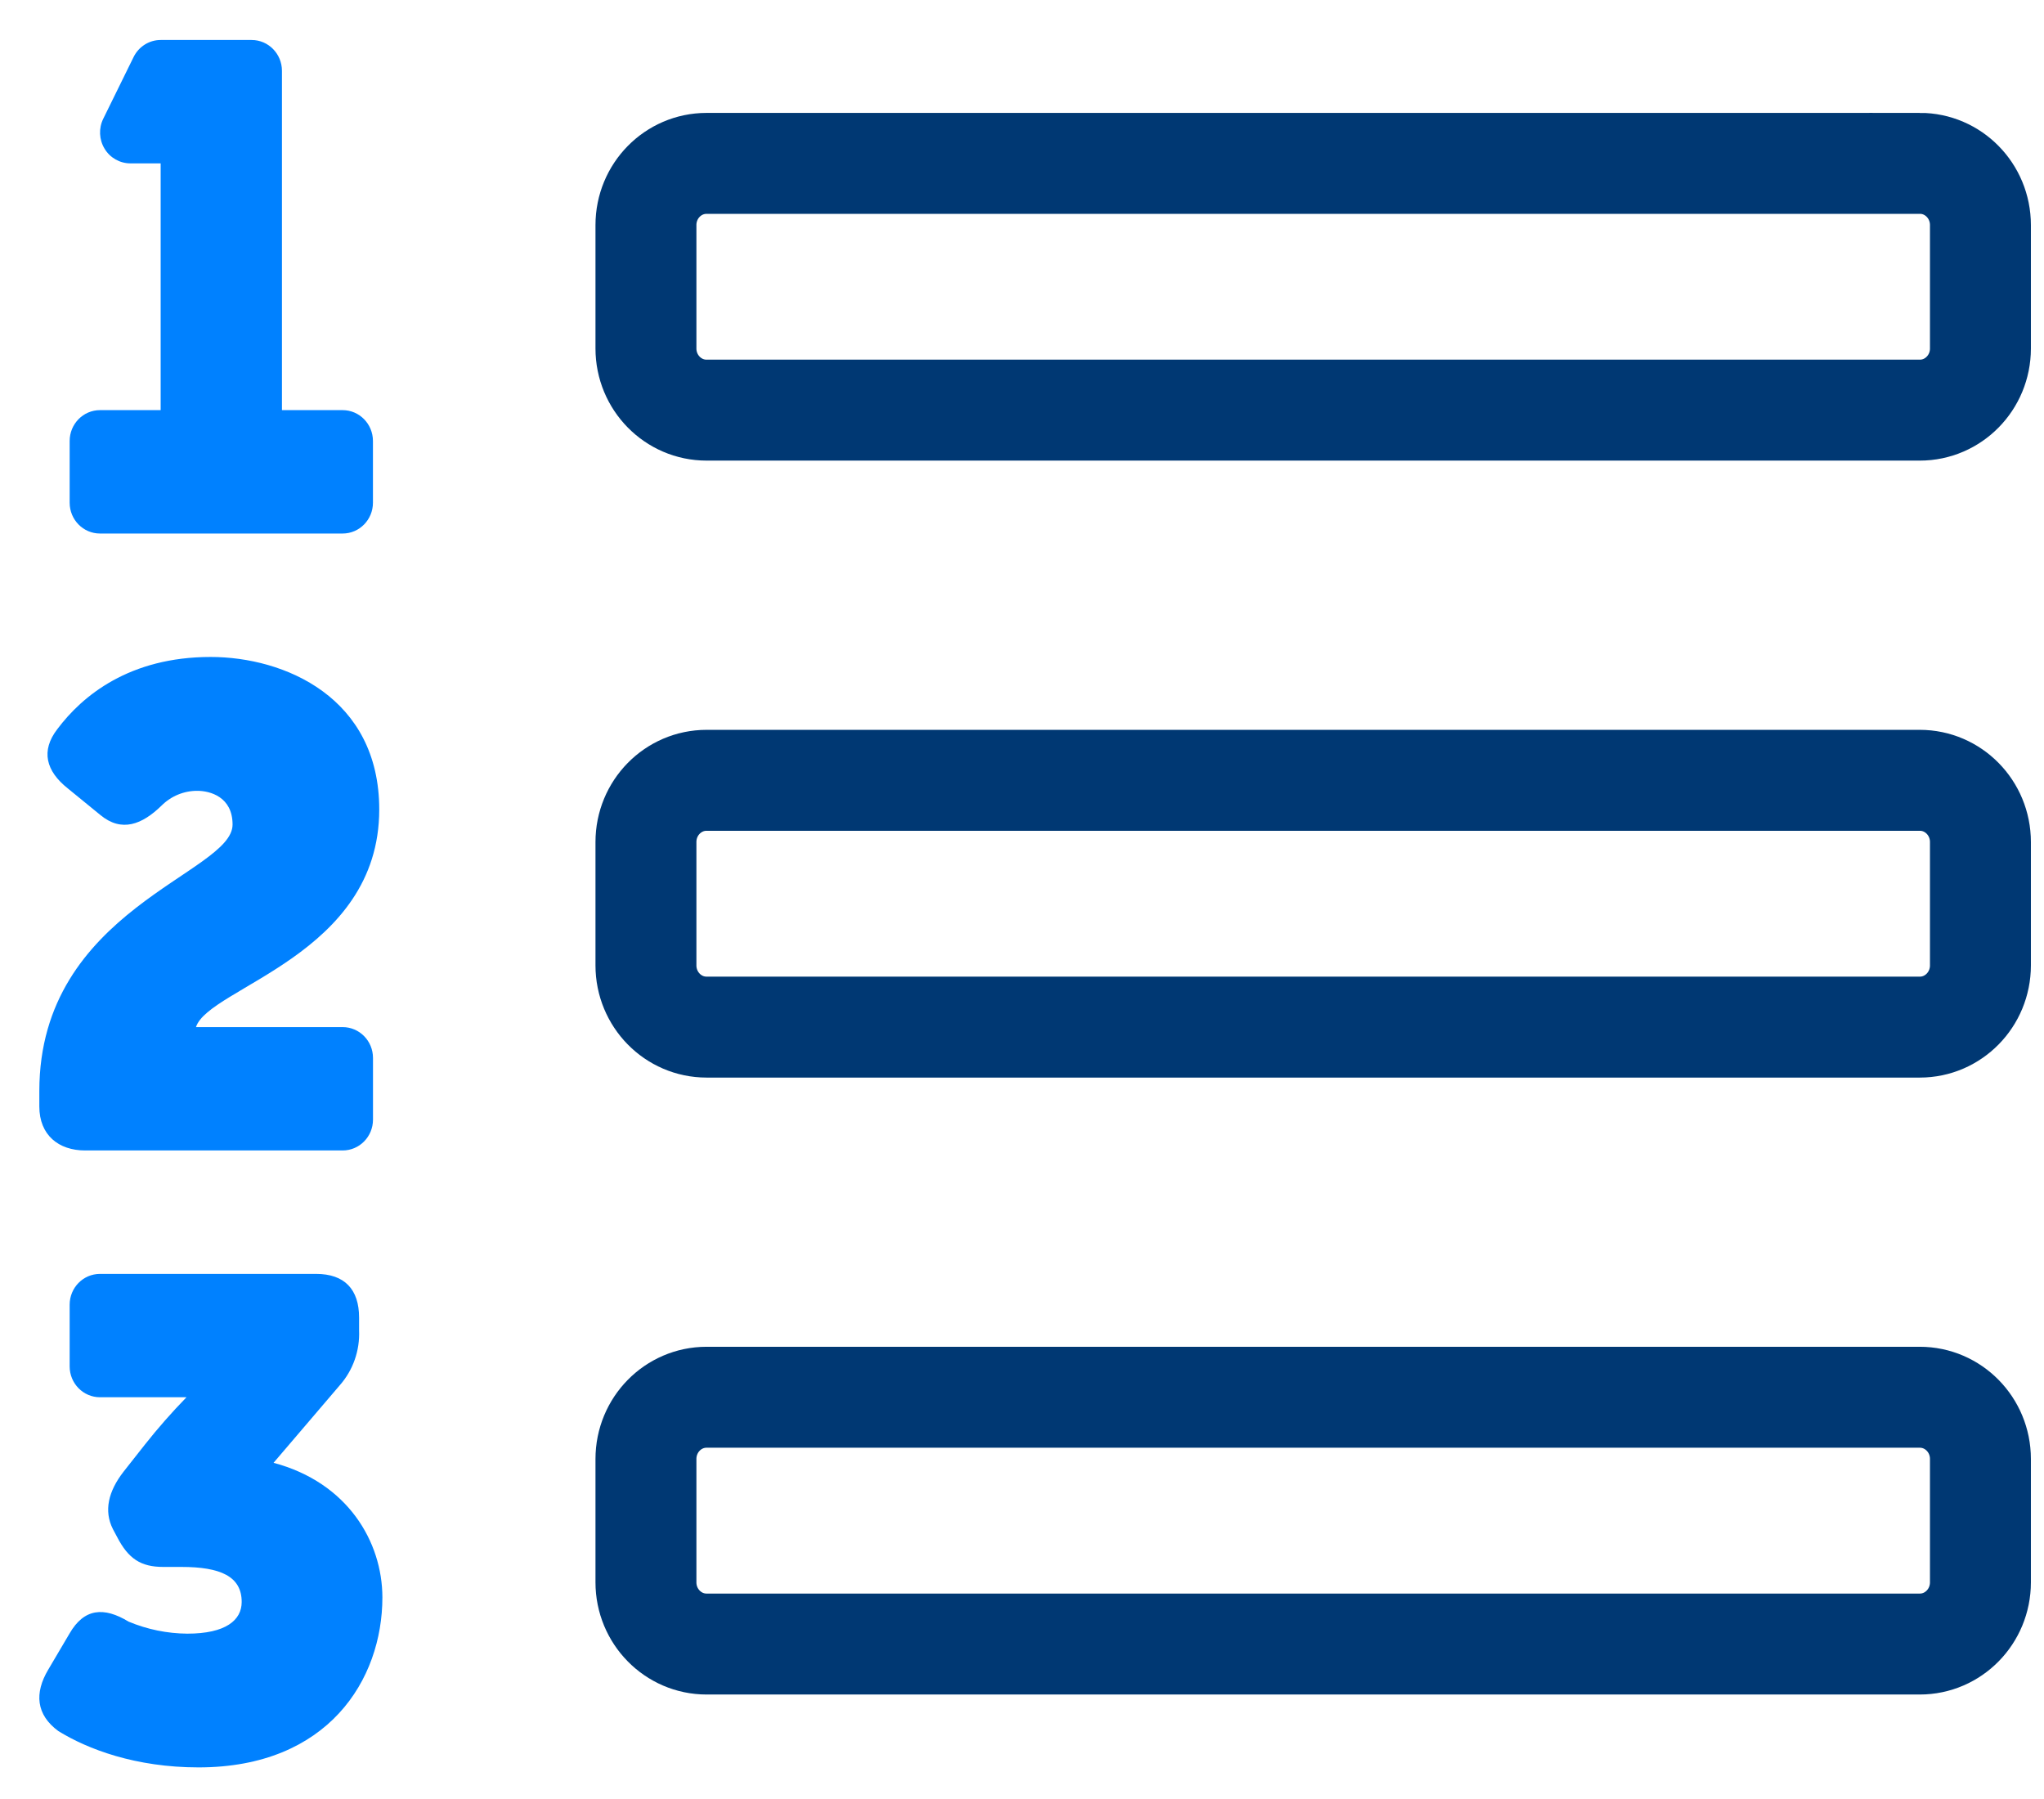
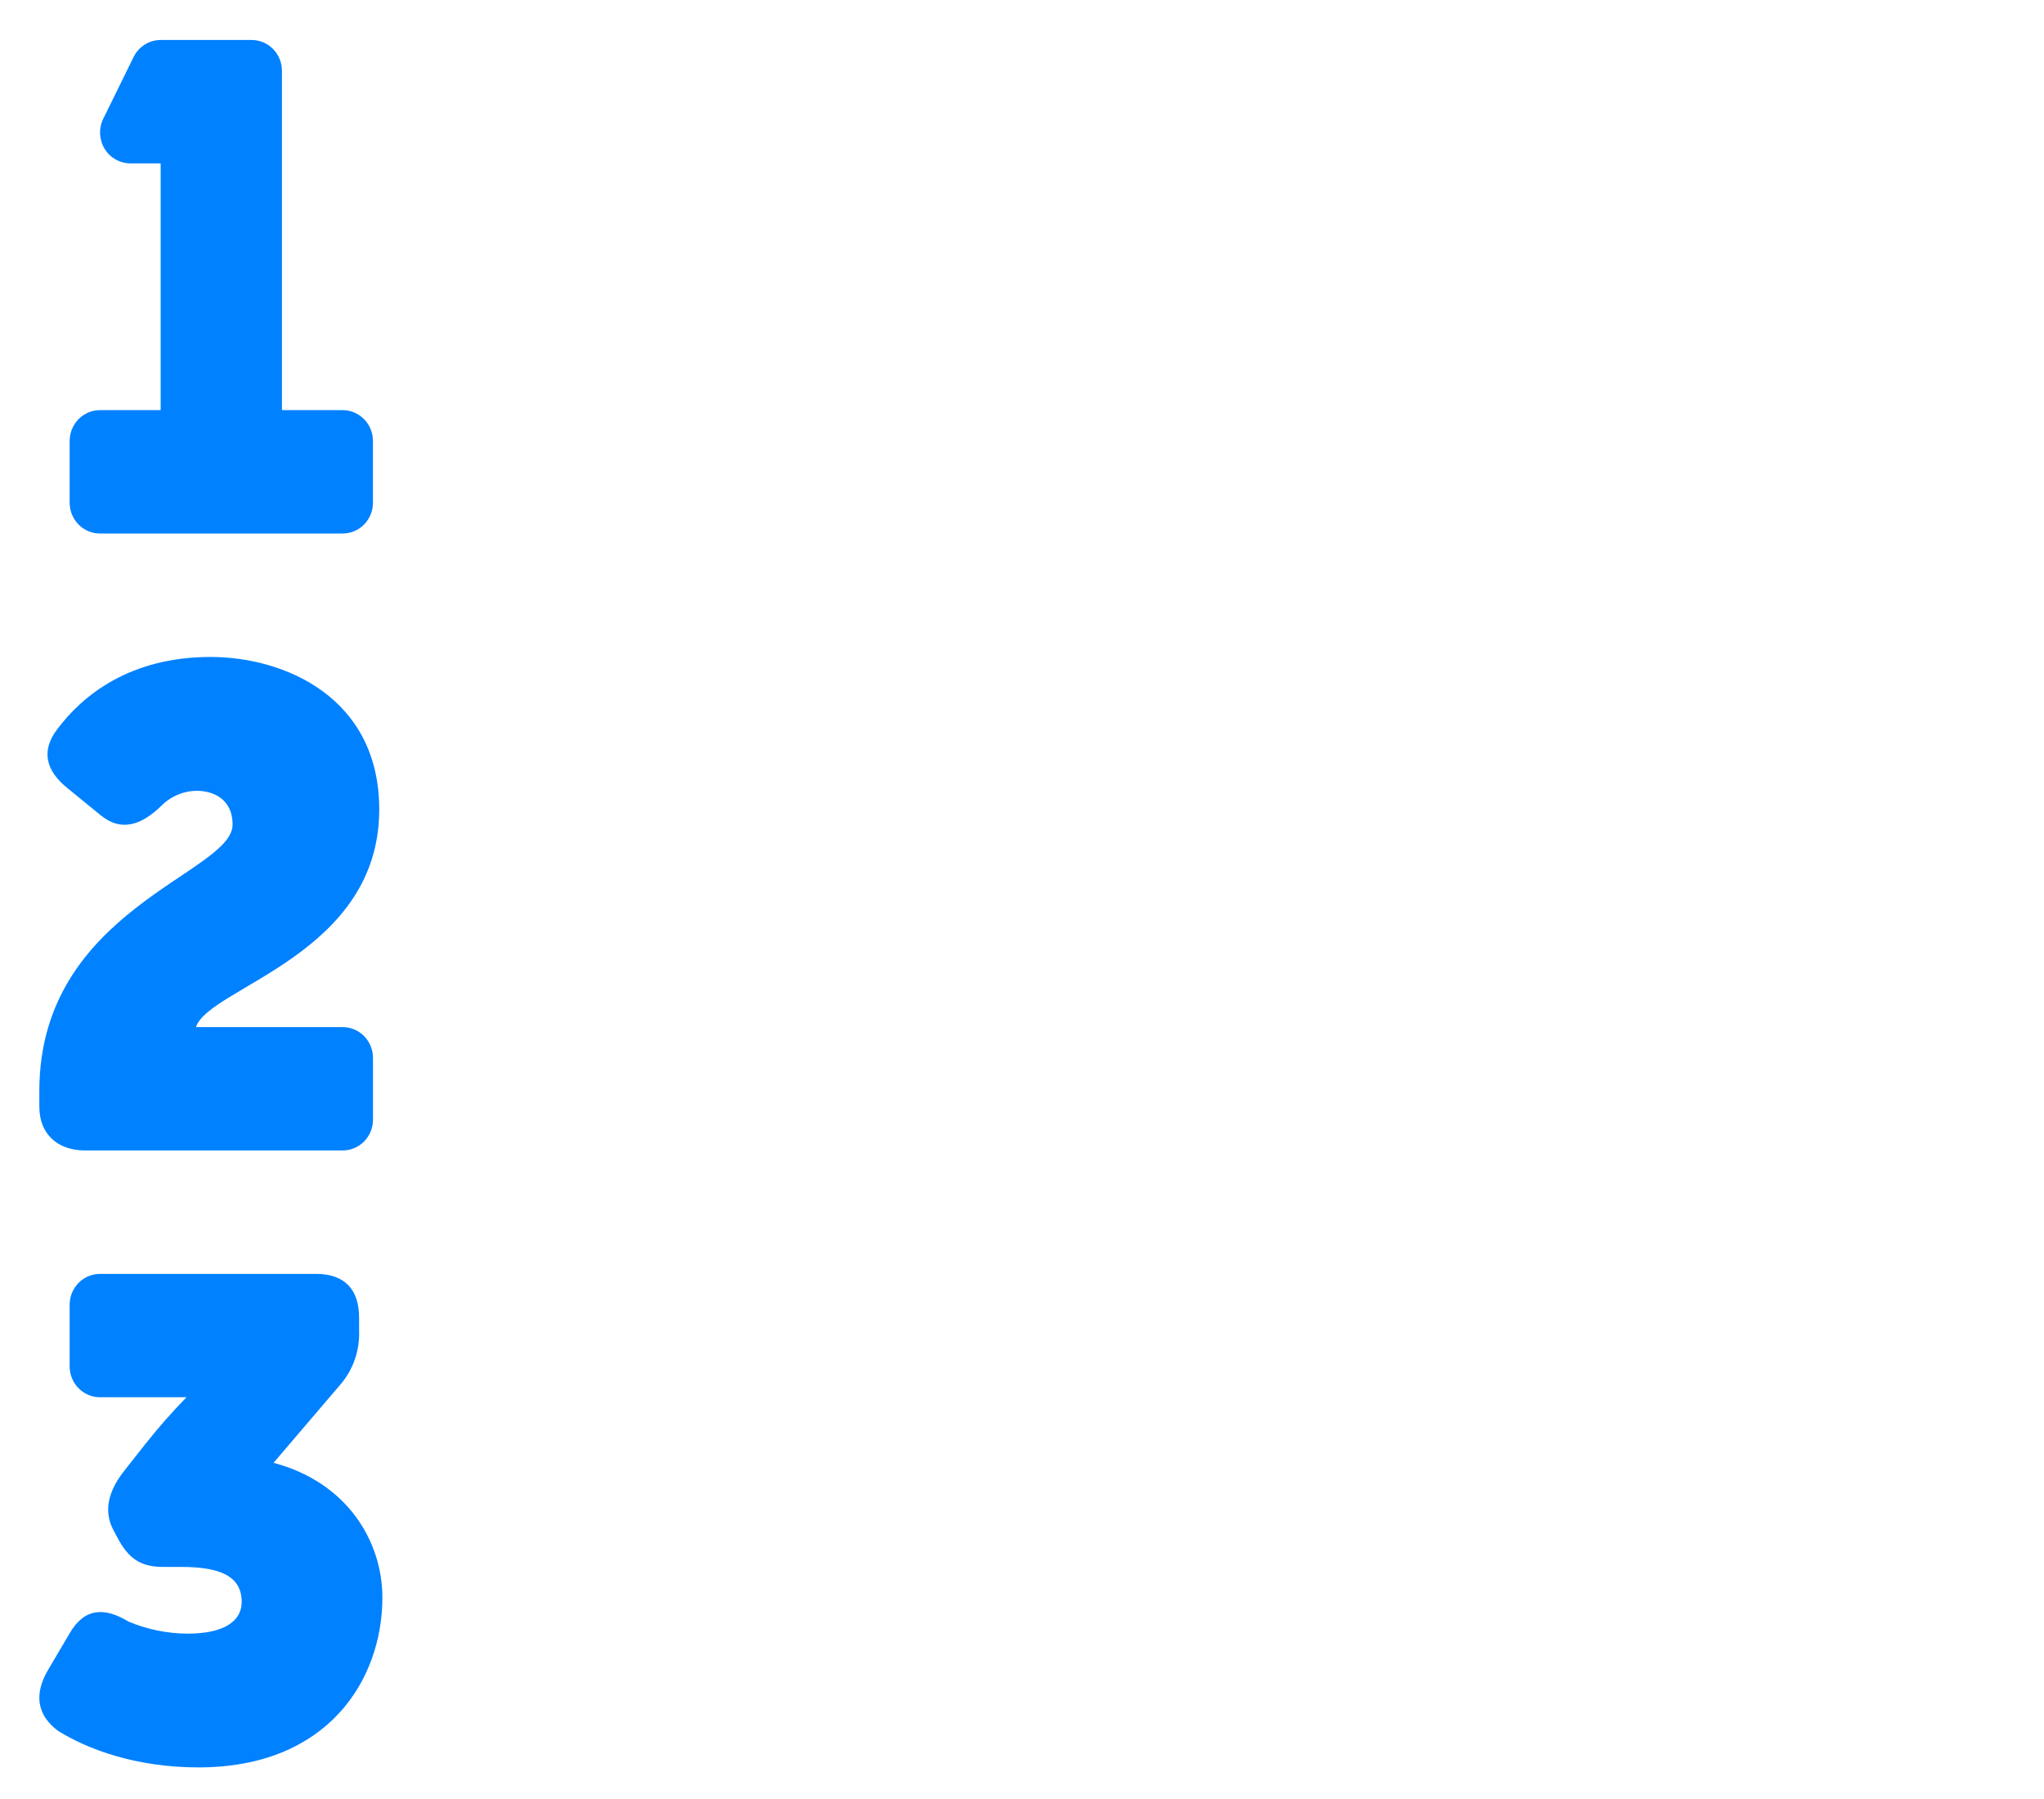
<svg xmlns="http://www.w3.org/2000/svg" width="50" height="44" viewBox="0 0 50 44">
  <g fill="none">
-     <path stroke="#003873" stroke-width="2.469" d="M46 18.107H16.322c-.82 0-1.483.676-1.483 1.509v3.018c0 .833.664 1.509 1.483 1.509H46c.819 0 1.483-.676 1.483-1.51v-3.017c0-.833-.664-1.509-1.483-1.509zM46 3.018H16.322c-.82 0-1.483.675-1.483 1.509v3.018c0 .833.664 1.508 1.483 1.508H46c.819 0 1.483-.675 1.483-1.508V4.527c0-.834-.664-1.51-1.483-1.51zM46 33.196H16.322c-.82 0-1.483.676-1.483 1.51v3.017c0 .833.664 1.509 1.483 1.509H46c.819 0 1.483-.676 1.483-1.51v-3.017c0-.833-.664-1.509-1.483-1.509z" transform="translate(.962 .978)" />
    <path fill="#0081FF" d="M5.729 34.8l1.623-1.9c.323-.367.491-.848.47-1.34v-.311c0-.693-.356-1.07-1.052-1.07H1.484c-.41 0-.742.337-.742.754v1.509c0 .416.332.754.742.754H3.6c-.36.369-.7.756-1.02 1.161l-.52.66c-.371.478-.487.956-.26 1.404l.097.182c.279.543.584.743 1.136.743h.44c.957 0 1.477.23 1.477.857 0 .445-.39.775-1.331.775-.493-.004-.98-.104-1.435-.294-.602-.366-1.089-.33-1.447.294l-.518.878c-.345.578-.296 1.105.244 1.503.715.443 1.89.89 3.431.89 3.168 0 4.498-2.145 4.498-4.16-.003-1.356-.846-2.807-2.664-3.29zM1.484 12.071h5.935c.41 0 .742-.337.742-.754V9.808c0-.417-.332-.755-.742-.755H5.935V.754C5.935.338 5.603 0 5.193 0H2.968c-.28 0-.537.162-.662.417l-.742 1.509c-.115.233-.103.51.032.733.134.223.373.358.63.359h.742v6.035H1.484c-.41 0-.742.338-.742.755v1.509c0 .417.332.754.742.754zM1.121 27.16H7.42c.41 0 .742-.337.742-.754v-1.509c0-.417-.332-.754-.742-.754H3.832c.305-.97 4.483-1.762 4.483-5.323 0-2.74-2.318-3.73-4.124-3.73-1.981 0-3.135.942-3.752 1.767-.406.528-.279 1.023.26 1.45l.795.649c.52.43 1.02.233 1.495-.23.234-.234.55-.364.877-.362.31 0 .861.147.861.825C4.73 20.389 0 21.249 0 25.707v.377c0 .7.471 1.076 1.121 1.076z" transform="translate(.962 .978)" />
  </g>
</svg>